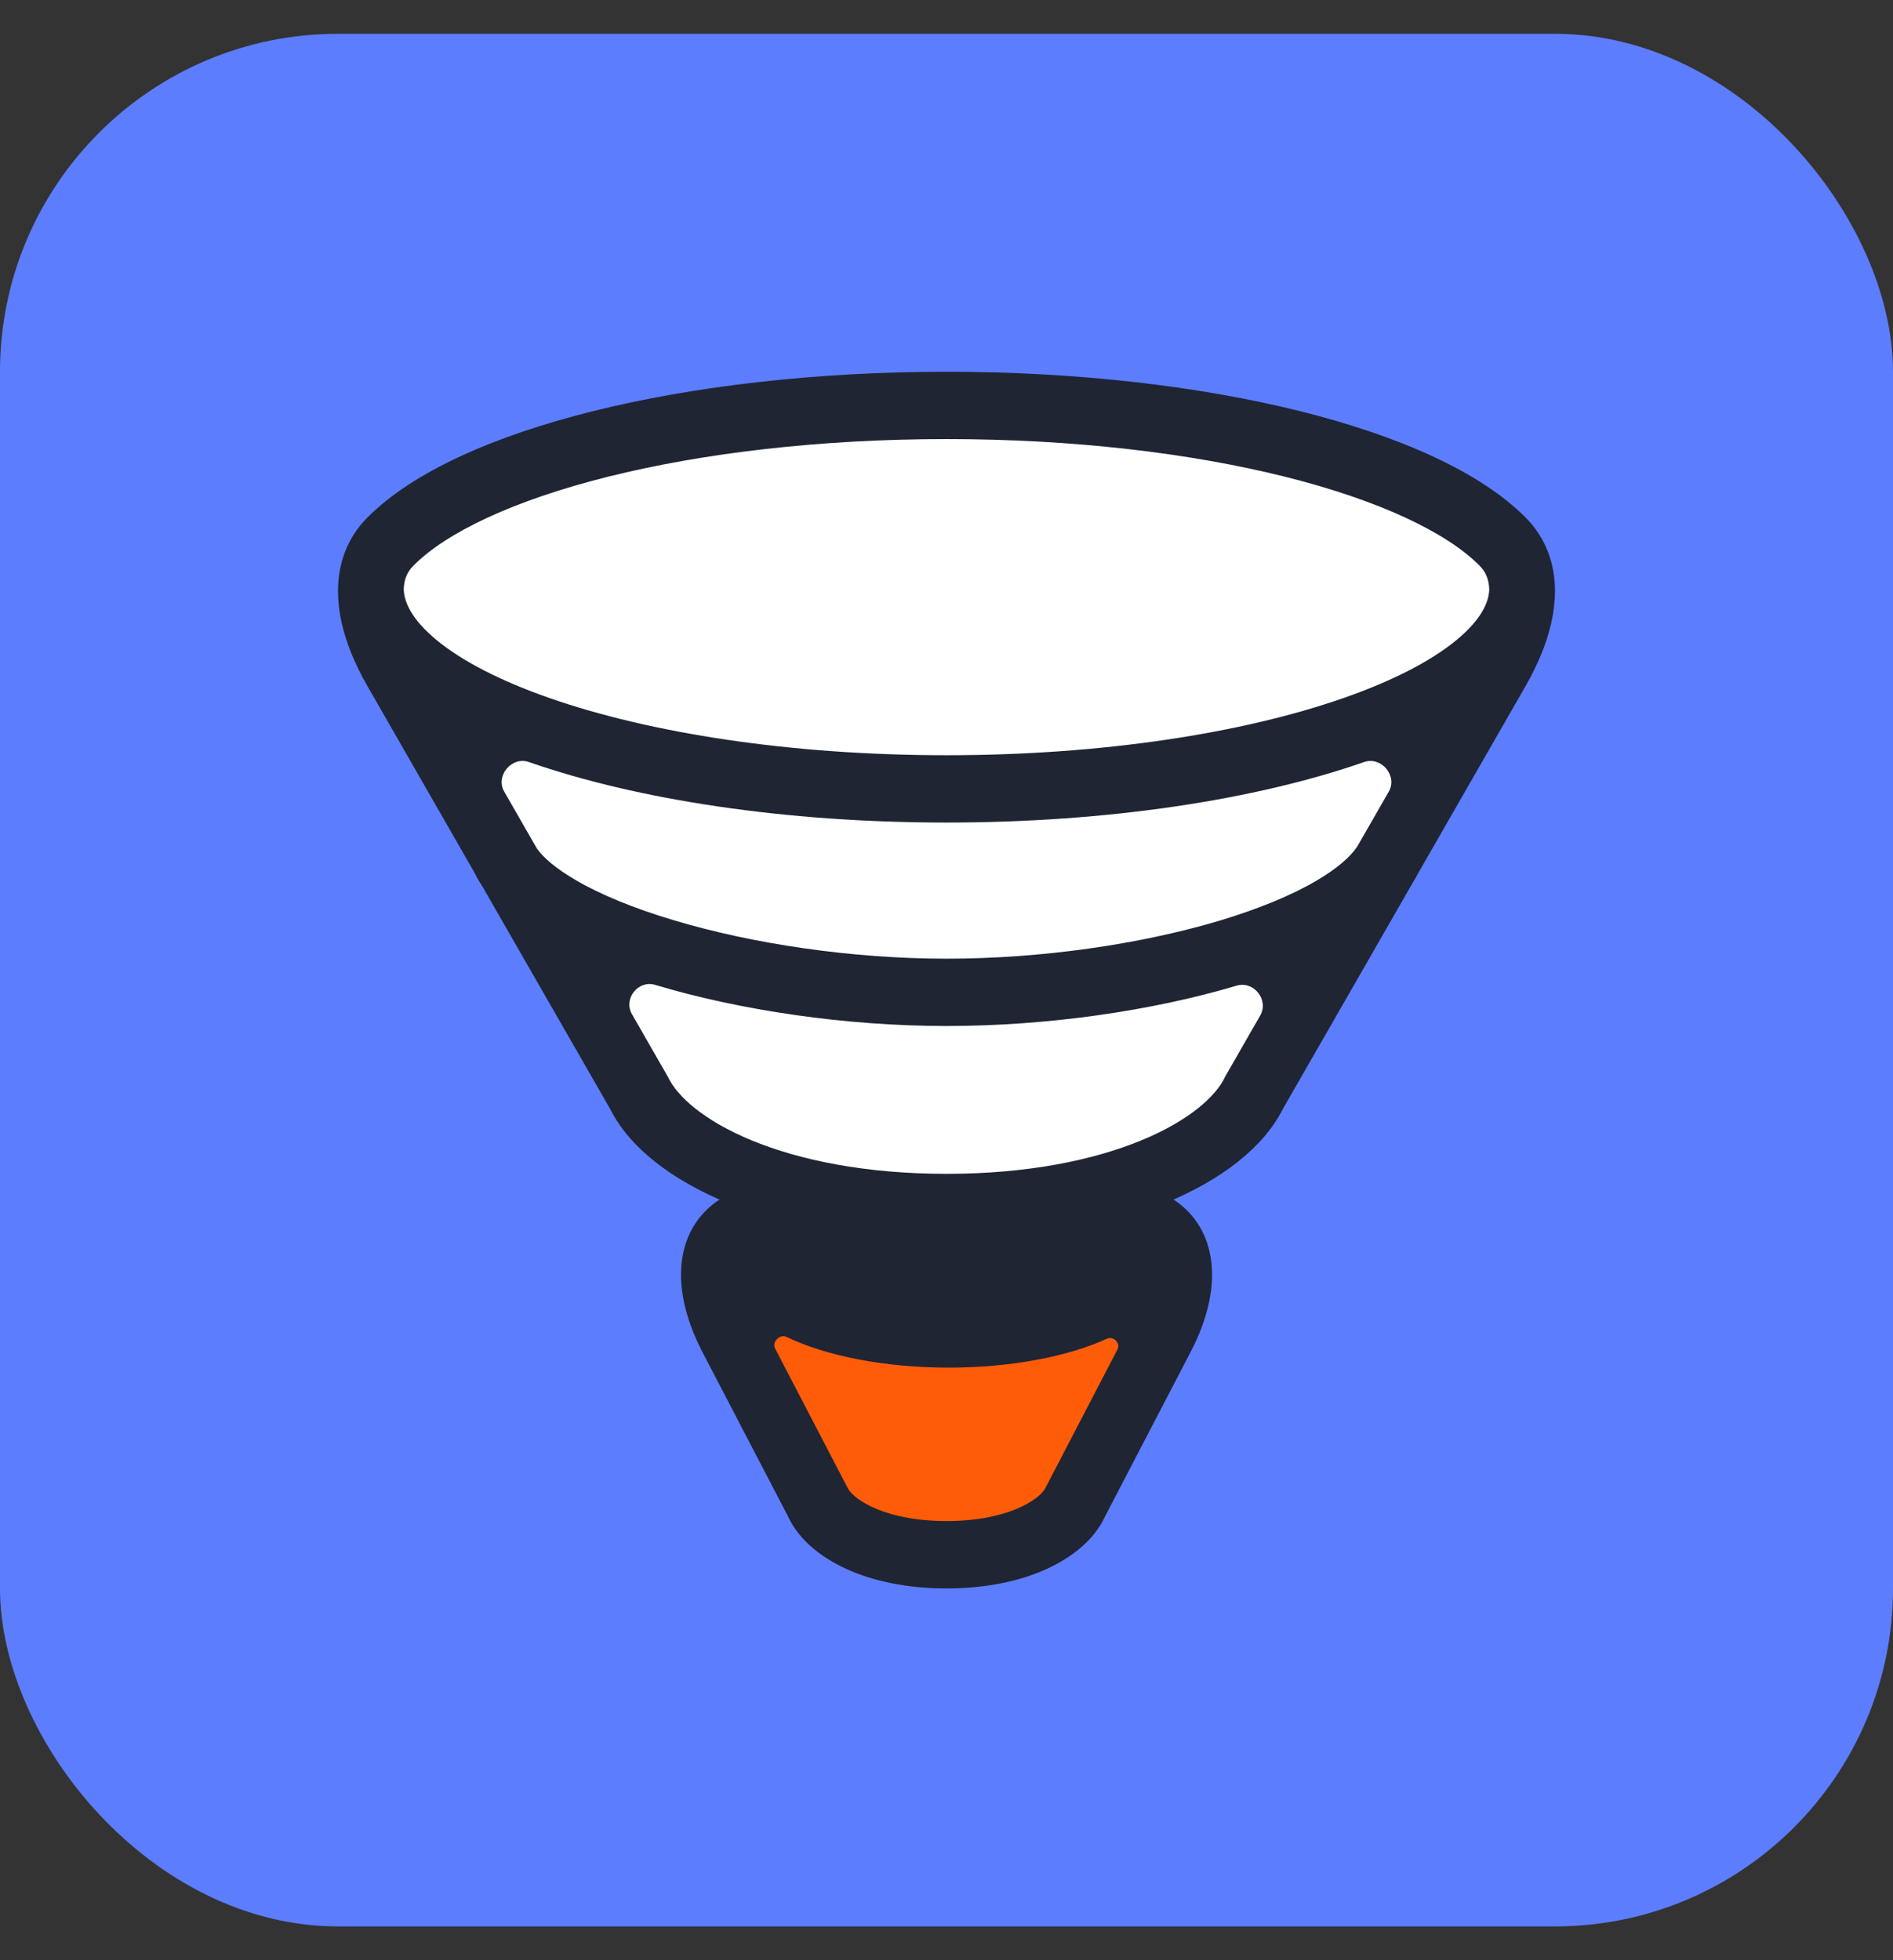
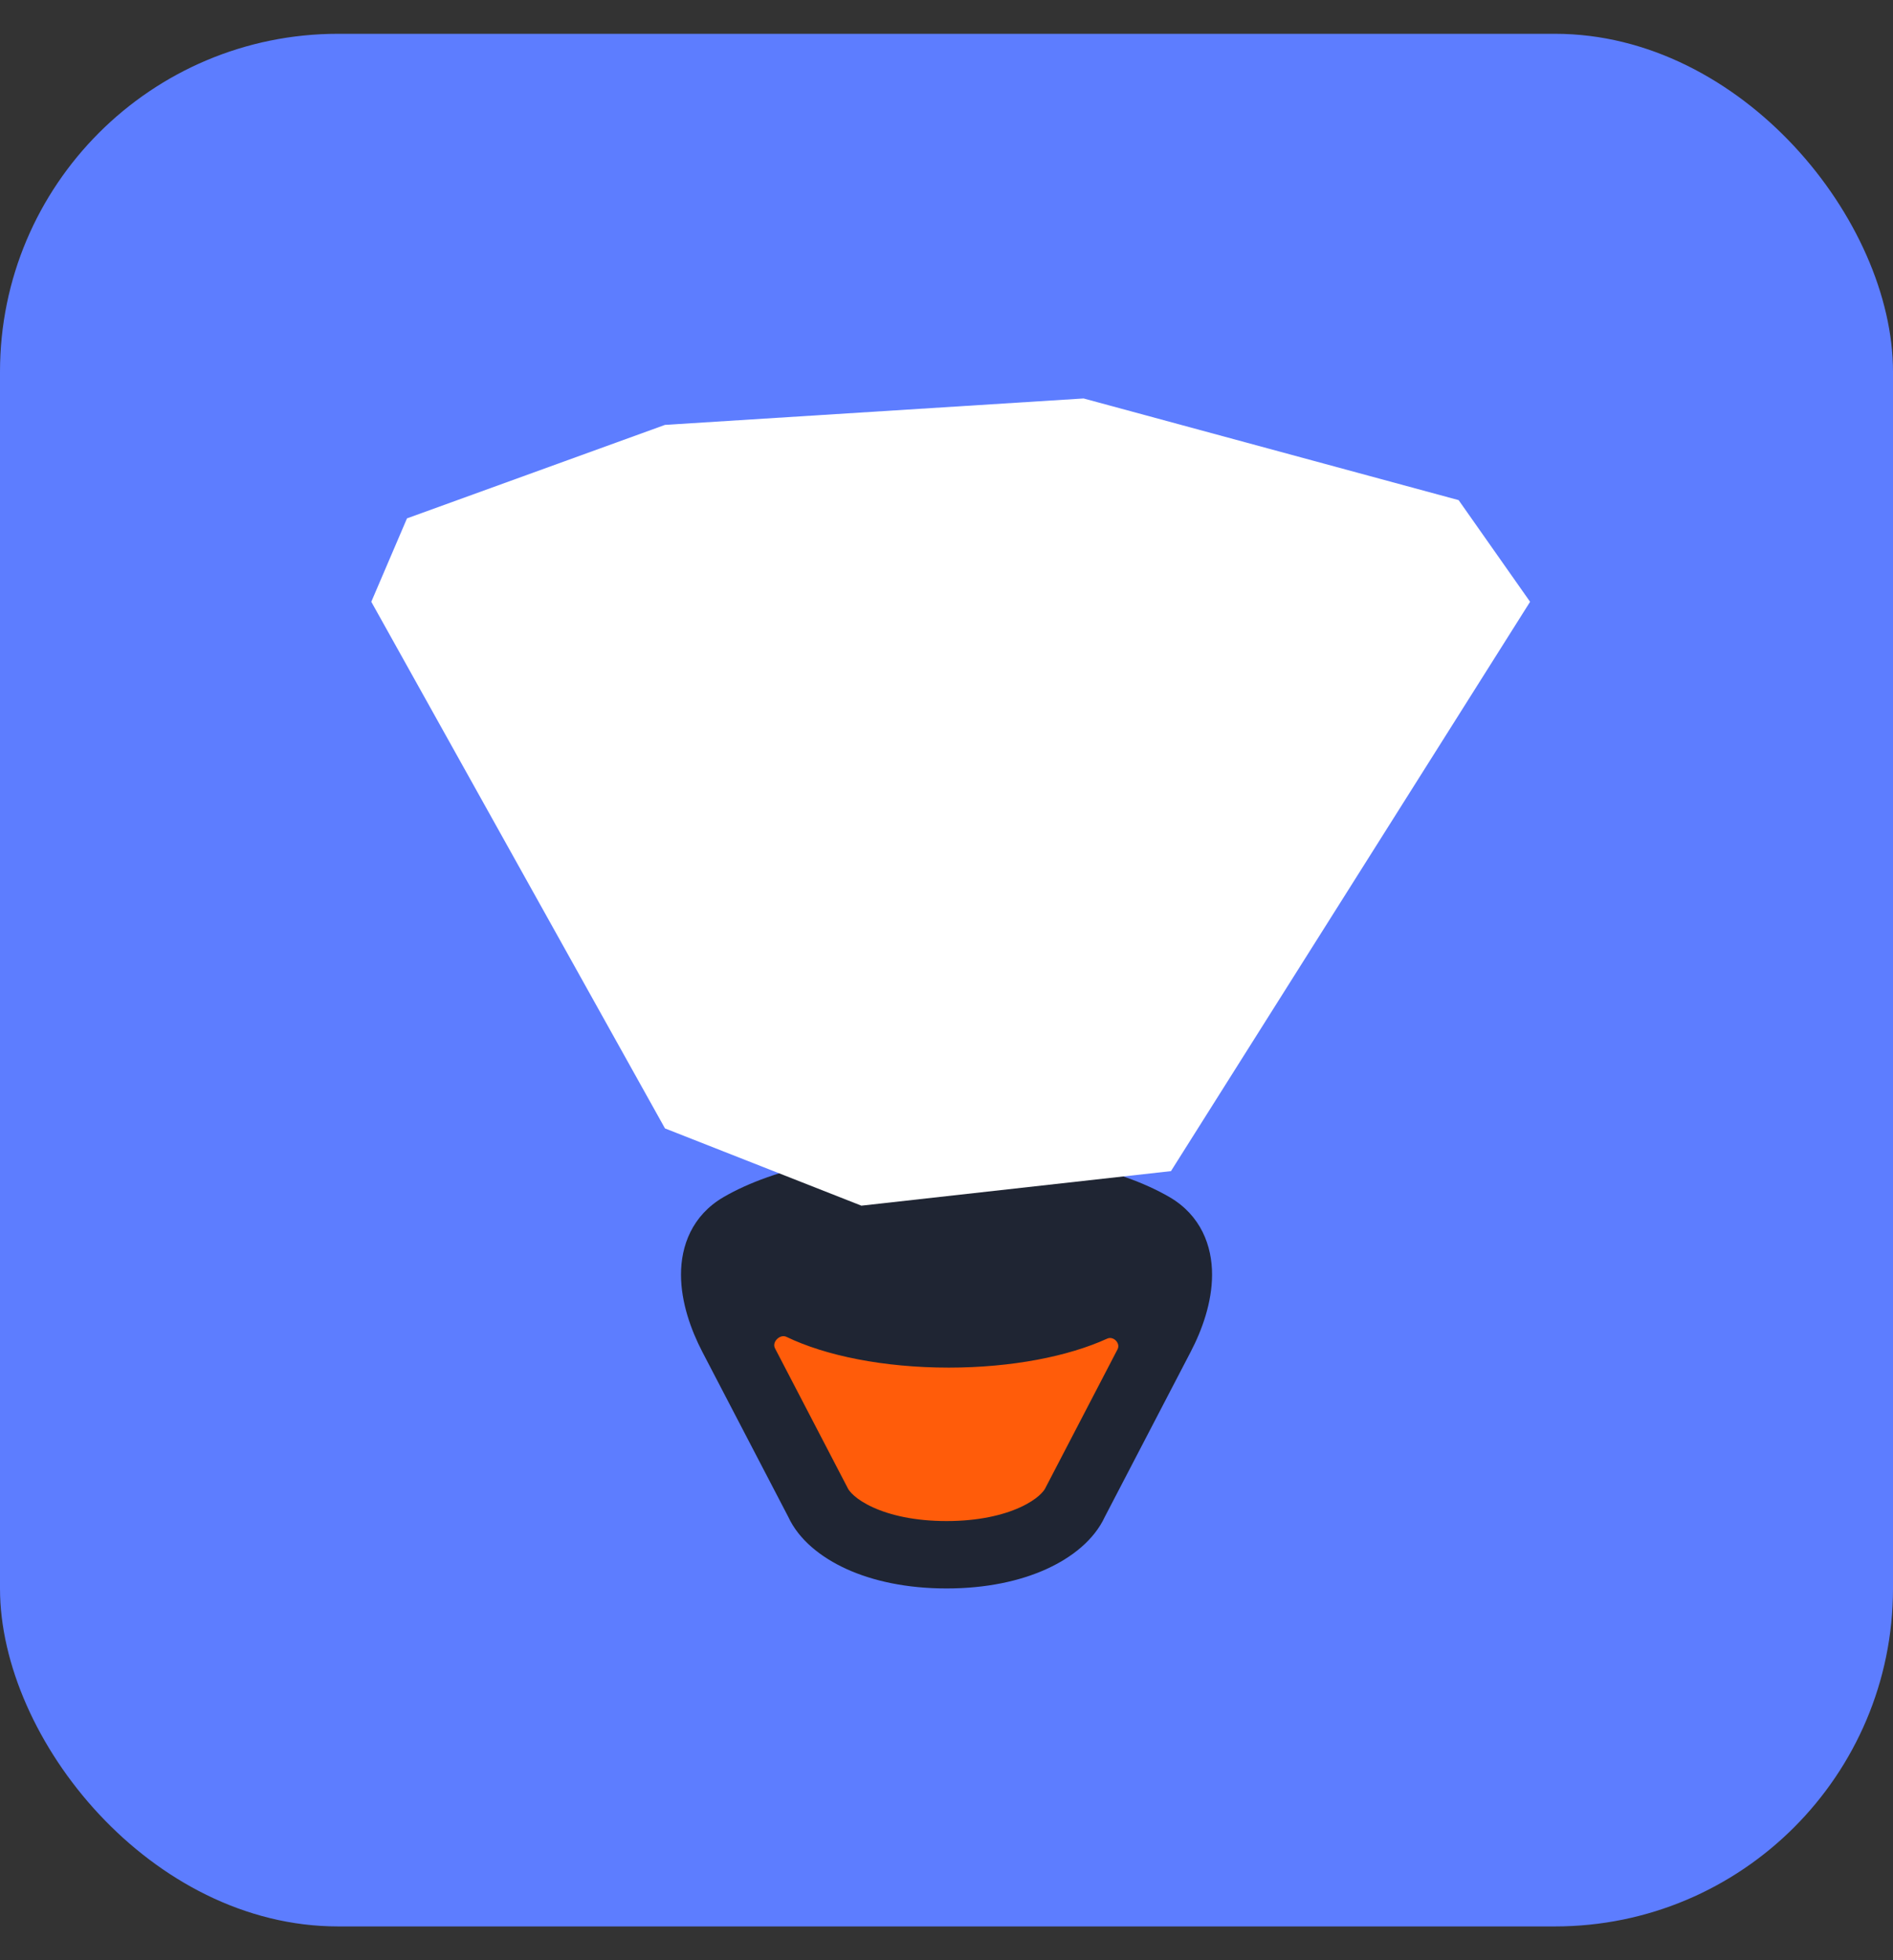
<svg xmlns="http://www.w3.org/2000/svg" width="28" height="29" viewBox="0 0 28 29" fill="none">
  <rect x="0" y="0" width="28" height="29" fill="#333333" stroke="none" />
  <rect y="0.5" width="28" height="28" rx="5" fill="#5D7DFF" />
  <path d="M12.498 22.726L10.775 19.212L17.096 19.012L16.283 21.793L14.675 22.959L12.498 22.726Z" fill="#FF5C0A" />
  <path fill-rule="evenodd" clip-rule="evenodd" d="M10.701 17.711C11.451 17.273 12.675 17.018 14.001 17.018C15.326 17.018 16.549 17.273 17.3 17.711C17.762 17.981 17.93 18.431 17.928 18.862C17.927 19.267 17.782 19.674 17.611 20.001L16.342 22.44C16.184 22.782 15.856 23.041 15.481 23.212C15.086 23.392 14.584 23.5 14.001 23.5C13.417 23.5 12.915 23.392 12.52 23.212C12.145 23.041 11.817 22.782 11.659 22.44L10.389 20.001C10.219 19.674 10.074 19.267 10.073 18.862C10.071 18.431 10.238 17.981 10.701 17.711ZM11.633 19.778C11.539 19.732 11.414 19.852 11.463 19.947L12.53 21.998L12.537 22.012C12.555 22.054 12.649 22.181 12.914 22.301C13.166 22.416 13.531 22.503 14.001 22.503C14.47 22.503 14.835 22.416 15.087 22.301C15.351 22.181 15.446 22.054 15.464 22.012L15.471 21.998L16.53 19.962C16.577 19.871 16.468 19.762 16.377 19.804C15.801 20.067 14.964 20.233 14.033 20.233C13.07 20.233 12.209 20.056 11.633 19.778Z" fill="#1F2533" />
-   <path d="M9.836 16.694L5.492 8.903L6.02 7.669L9.836 6.286L16.028 5.895L21.575 7.399L22.632 8.903L17.32 17.326L12.741 17.837L9.836 16.694Z" fill="white" />
-   <path fill-rule="evenodd" clip-rule="evenodd" d="M5 8.704C5.009 8.342 5.125 7.97 5.429 7.662C6.105 6.977 7.314 6.447 8.77 6.083C10.248 5.715 12.055 5.5 14 5.5C15.945 5.5 17.752 5.715 19.23 6.083C20.686 6.447 21.895 6.977 22.571 7.662C22.874 7.97 22.991 8.342 23 8.704C23 8.718 23 8.731 23 8.744C23 8.822 22.995 8.899 22.986 8.975C22.937 9.402 22.757 9.816 22.564 10.152L20.975 12.921C20.951 12.968 20.925 13.014 20.897 13.058L18.974 16.408C18.687 16.981 18.055 17.461 17.242 17.796C16.404 18.142 15.307 18.362 14 18.362C12.693 18.362 11.596 18.142 10.758 17.796C9.944 17.461 9.312 16.981 9.026 16.408L7.127 13.1C7.086 13.039 7.049 12.975 7.018 12.91L5.436 10.152C5.242 9.816 5.063 9.402 5.013 8.975C5.004 8.893 4.999 8.809 5 8.725L5 8.704ZM9 7.051C7.588 7.404 6.594 7.882 6.113 8.371C6.025 8.459 5.977 8.568 5.972 8.716C5.977 8.911 6.093 9.168 6.46 9.471C6.83 9.776 7.395 10.072 8.136 10.33C9.614 10.845 11.688 11.173 14 11.173C16.313 11.173 18.386 10.845 19.864 10.33C20.606 10.072 21.171 9.776 21.541 9.471C21.903 9.173 22.02 8.918 22.028 8.724C22.024 8.572 21.976 8.461 21.887 8.371C21.405 7.882 20.412 7.404 19 7.051C17.608 6.704 15.88 6.496 14 6.496C12.12 6.496 10.392 6.704 9 7.051ZM9.688 14.57C9.441 14.496 9.217 14.775 9.347 15.003L9.879 15.931L9.887 15.946C10.017 16.213 10.399 16.575 11.12 16.872C11.825 17.162 12.795 17.366 14 17.366C15.205 17.366 16.175 17.162 16.879 16.872C17.601 16.575 17.983 16.213 18.113 15.946L18.12 15.931L18.64 15.024C18.773 14.793 18.544 14.507 18.292 14.582C17.036 14.956 15.488 15.179 14 15.179C12.51 15.179 10.95 14.948 9.688 14.57ZM20.073 12.528C19.977 12.67 19.787 12.845 19.466 13.033C19.095 13.25 18.602 13.452 18.021 13.626C16.859 13.971 15.403 14.183 14 14.183C12.598 14.183 11.13 13.964 9.961 13.613C9.376 13.438 8.881 13.235 8.513 13.019C8.213 12.844 8.036 12.684 7.944 12.558L7.459 11.713C7.323 11.477 7.57 11.185 7.823 11.274C9.427 11.832 11.611 12.169 14 12.169C16.39 12.169 18.574 11.832 20.177 11.274C20.43 11.186 20.677 11.477 20.541 11.713L20.073 12.528Z" fill="#1F2533" />
+   <path d="M9.836 16.694L5.492 8.903L6.02 7.669L9.836 6.286L16.028 5.895L21.575 7.399L22.632 8.903L17.32 17.326L12.741 17.837Z" fill="white" />
</svg>